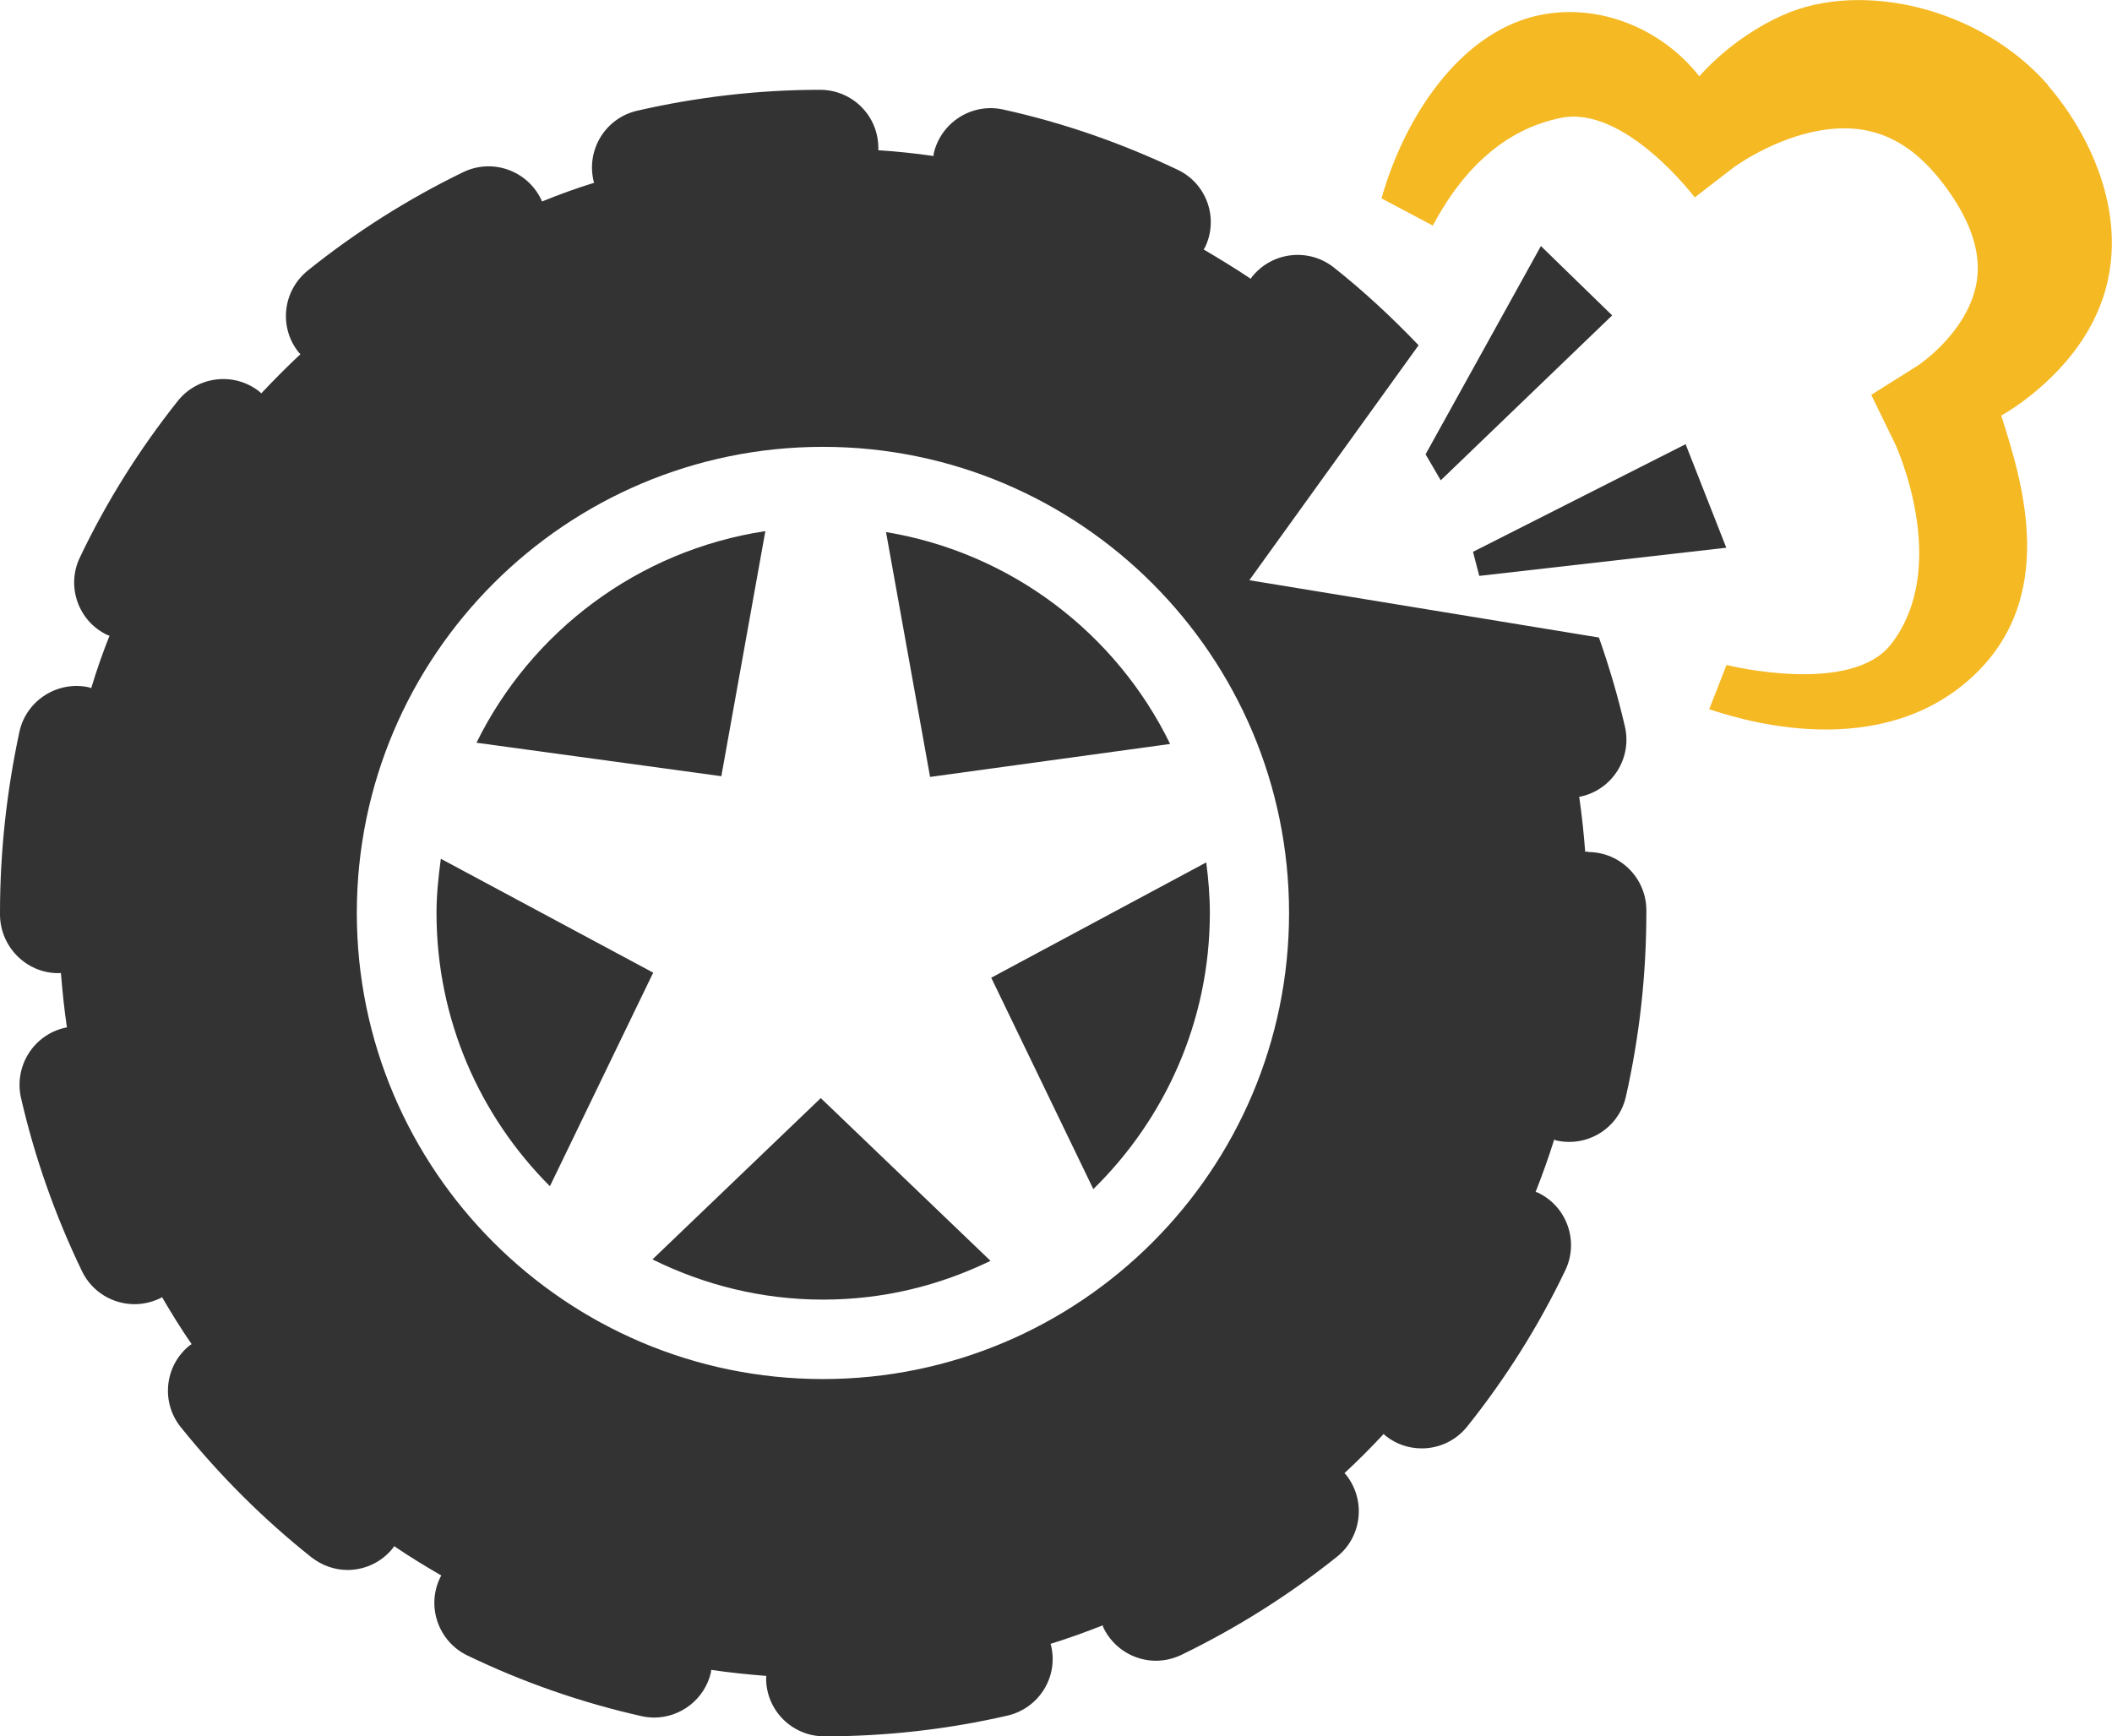
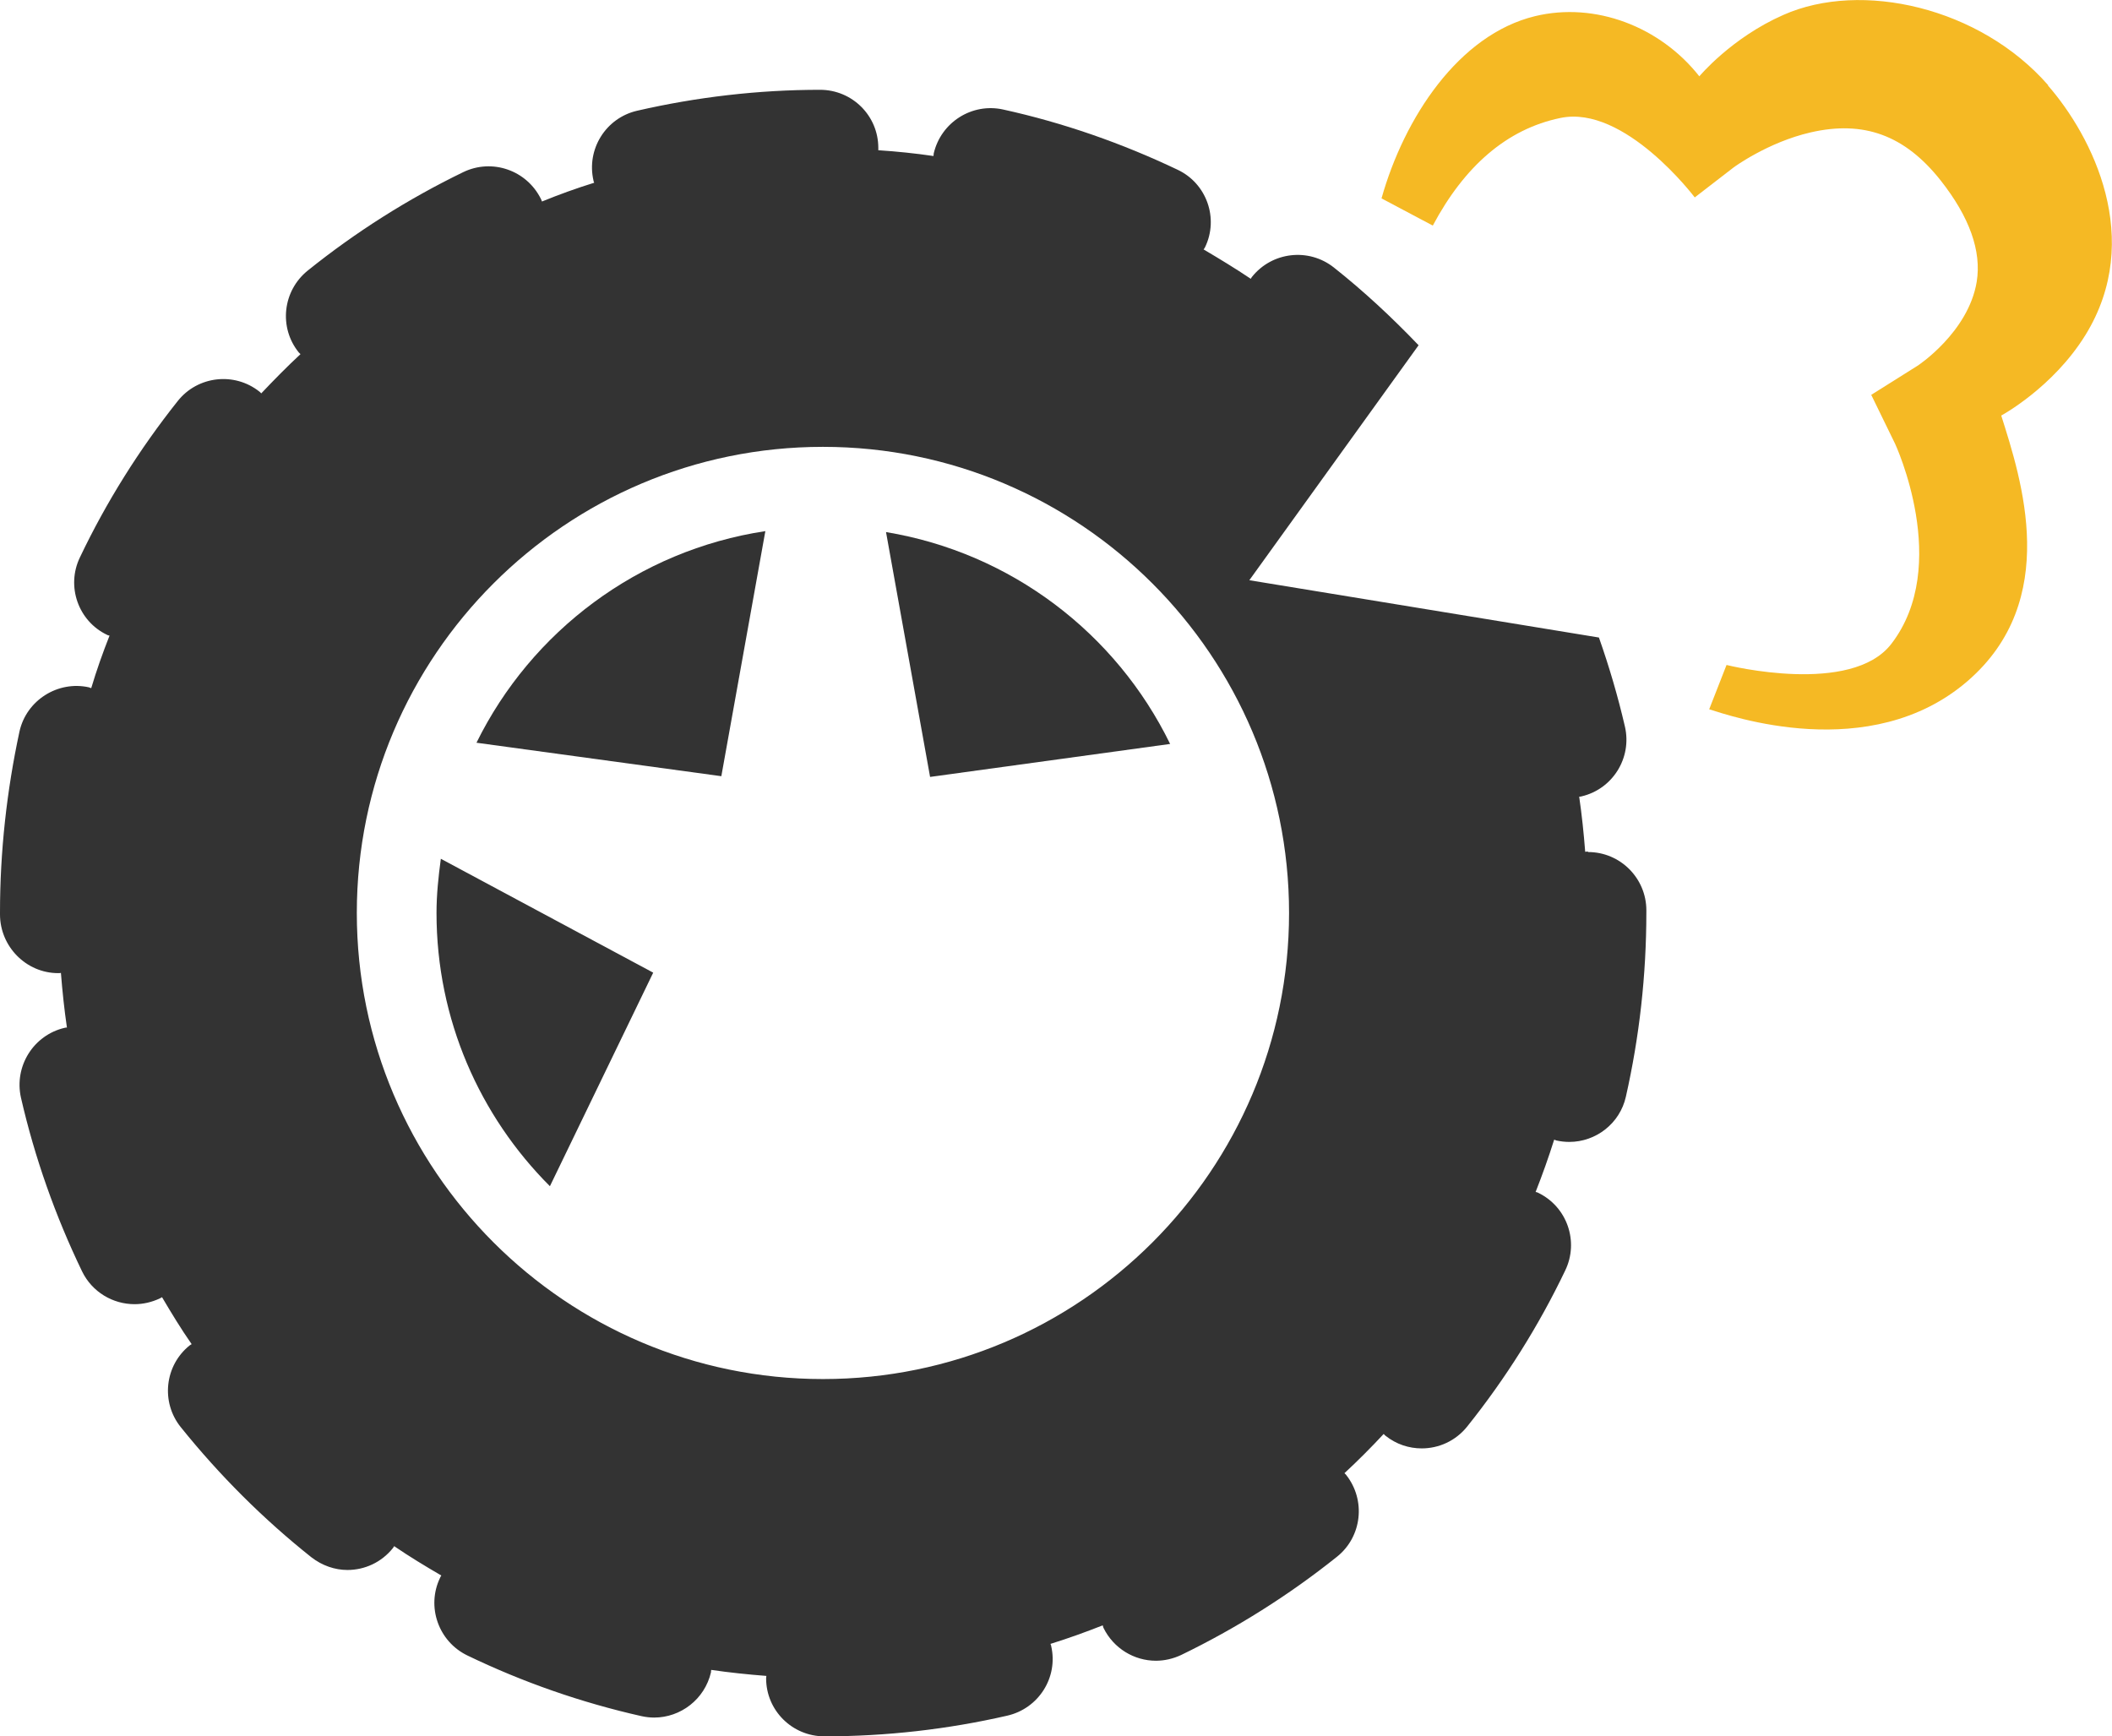
<svg xmlns="http://www.w3.org/2000/svg" id="Layer_2" data-name="Layer 2" viewBox="0 0 87.72 72.11">
  <defs>
    <style>
      .cls-1 {
        fill: #f5b924;
      }

      .cls-2 {
        fill: #333;
      }
    </style>
  </defs>
  <g id="_Õ__1" data-name="Õº≤„_1">
    <g>
-       <path class="cls-2" d="M27.1,52.31c2.14,1.06,4.54,1.67,7.08,1.67s4.85-.59,6.96-1.61l-7.05-6.76-6.99,6.7Z" />
      <path class="cls-2" d="M18.31,35.67c-.1,.74-.18,1.49-.18,2.25,0,4.43,1.8,8.44,4.71,11.35l4.29-8.87-8.82-4.73Z" />
      <path class="cls-2" d="M36.8,22.1l1.83,10.17,9.97-1.37c-2.24-4.59-6.6-7.94-11.8-8.8Z" />
      <path class="cls-2" d="M31.79,22.06c-5.28,.8-9.72,4.16-12,8.79l10.17,1.39,1.83-10.19Z" />
-       <path class="cls-2" d="M45.41,49.39c2.98-2.92,4.84-6.98,4.84-11.47,0-.71-.06-1.41-.15-2.1l-8.93,4.79,4.24,8.78Z" />
      <path class="cls-2" d="M65.95,35.37s-.07,0-.11,.01c-.06-.77-.14-1.54-.25-2.29,.03,0,.06,0,.09-.01,1.3-.3,2.11-1.6,1.81-2.9-.29-1.25-.65-2.48-1.08-3.7l-14.52-2.38,7.03-9.76c-1.1-1.15-2.27-2.24-3.52-3.23-1.05-.83-2.57-.65-3.4,.39-.02,.02-.03,.05-.05,.08-.64-.43-1.3-.83-1.96-1.22,.02-.03,.04-.05,.06-.09,.58-1.2,.07-2.65-1.14-3.22-2.31-1.1-4.74-1.95-7.24-2.5-1.3-.29-2.59,.53-2.89,1.83,0,.03,0,.06-.01,.1-.75-.11-1.52-.19-2.29-.24,0-.03,0-.07,0-.1,0-1.33-1.08-2.41-2.42-2.41h0c-2.56,0-5.12,.3-7.6,.87-1.3,.3-2.11,1.6-1.81,2.9,0,.03,.02,.06,.03,.09-.74,.23-1.46,.49-2.17,.78-.01-.03-.02-.06-.04-.1-.59-1.2-2.03-1.7-3.23-1.12-2.29,1.11-4.47,2.49-6.46,4.09-1.04,.84-1.21,2.36-.37,3.4,.02,.03,.05,.04,.07,.07-.56,.52-1.1,1.07-1.63,1.63-.02-.02-.04-.05-.07-.07-1.04-.83-2.57-.66-3.4,.39-1.59,2-2.96,4.18-4.06,6.49-.58,1.2-.07,2.65,1.13,3.22,.03,.02,.06,.02,.1,.03-.28,.71-.54,1.44-.76,2.18-.03,0-.06-.02-.09-.03-1.29-.29-2.6,.53-2.89,1.83C.28,32.84,0,35.37,0,37.9c0,.03,0,.07,0,.08,0,1.33,1.08,2.44,2.42,2.44,.04,0,.07,0,.11-.01,.06,.76,.14,1.52,.25,2.27-.03,0-.06,0-.09,.01-1.3,.3-2.11,1.6-1.82,2.9,.57,2.49,1.43,4.92,2.54,7.22,.42,.86,1.28,1.36,2.18,1.36,.35,0,.71-.08,1.05-.24,.03-.01,.06-.04,.09-.05,.39,.66,.79,1.32,1.23,1.95-.03,.02-.05,.03-.08,.05-1.04,.83-1.21,2.36-.37,3.4,1.6,1.99,3.42,3.81,5.42,5.4,.45,.35,.98,.53,1.5,.53,.71,0,1.41-.31,1.89-.91,.02-.02,.03-.05,.05-.08,.63,.43,1.29,.83,1.96,1.22-.02,.03-.04,.06-.05,.09-.58,1.2-.07,2.65,1.13,3.23,2.3,1.11,4.74,1.96,7.23,2.52,.18,.04,.36,.06,.53,.06,1.1,0,2.1-.76,2.36-1.88,0-.03,0-.06,.01-.1,.75,.11,1.52,.19,2.29,.25,0,.03-.01,.07-.01,.1,0,1.33,1.08,2.41,2.42,2.41h0c2.56,0,5.12-.29,7.6-.86,1.3-.3,2.12-1.59,1.82-2.89,0-.03-.02-.06-.03-.09,.74-.23,1.46-.49,2.17-.77,.01,.03,.02,.06,.03,.1,.42,.86,1.28,1.37,2.18,1.37,.35,0,.71-.08,1.05-.24,2.29-1.11,4.47-2.48,6.47-4.08,1.04-.83,1.21-2.35,.38-3.4-.02-.03-.05-.05-.07-.07,.56-.52,1.11-1.07,1.63-1.63,.03,.02,.04,.05,.07,.07,.45,.36,.98,.53,1.51,.53,.71,0,1.41-.31,1.89-.91,1.6-2,2.97-4.18,4.07-6.48,.58-1.2,.08-2.65-1.13-3.23-.03-.02-.06-.02-.1-.03,.28-.71,.54-1.44,.77-2.17,.03,0,.06,.02,.09,.03,.18,.04,.36,.06,.54,.06,1.1,0,2.1-.76,2.35-1.88,.56-2.48,.85-5.04,.85-7.66v-.08c0-1.33-1.08-2.42-2.42-2.42Zm-31.77,21.91c-10.67,0-19.36-8.68-19.36-19.36s8.68-19.36,19.36-19.36,19.36,8.68,19.36,19.36-8.68,19.36-19.36,19.36Z" />
-       <polygon class="cls-2" points="59.21 18.87 59.84 19.95 66.96 13.1 64 10.22 59.21 18.87" />
-       <polygon class="cls-2" points="71.7 22.75 70.01 18.45 61.18 22.92 61.44 23.92 71.7 22.75" />
      <path class="cls-1" d="M85.07,3.54c-2.83-3.24-7.76-4.36-11-2.92-2.16,.95-3.49,2.55-3.49,2.55-1.63-2.07-4.33-3.1-6.82-2.5-3.18,.77-5.44,4.23-6.38,7.57l2.13,1.13c1.31-2.46,3.07-4.01,5.3-4.47,2.67-.56,5.58,3.3,5.58,3.3l1.62-1.25s1.41-1.04,3.19-1.45c2.21-.51,3.92,.12,5.4,1.99,1.2,1.52,1.71,2.94,1.5,4.22-.35,2.1-2.46,3.49-2.47,3.49l-1.91,1.2,.99,2.03s2.36,5.06-.16,8.32c-1.66,2.14-6.72,.9-6.84,.87l-.72,1.84c.81,.25,6.67,2.33,10.73-1.17,3.89-3.36,2.24-8.37,1.4-11.03,0,0,2.15-1.16,3.5-3.35,2.45-3.98,.28-8.25-1.56-10.36Z" />
    </g>
  </g>
</svg>